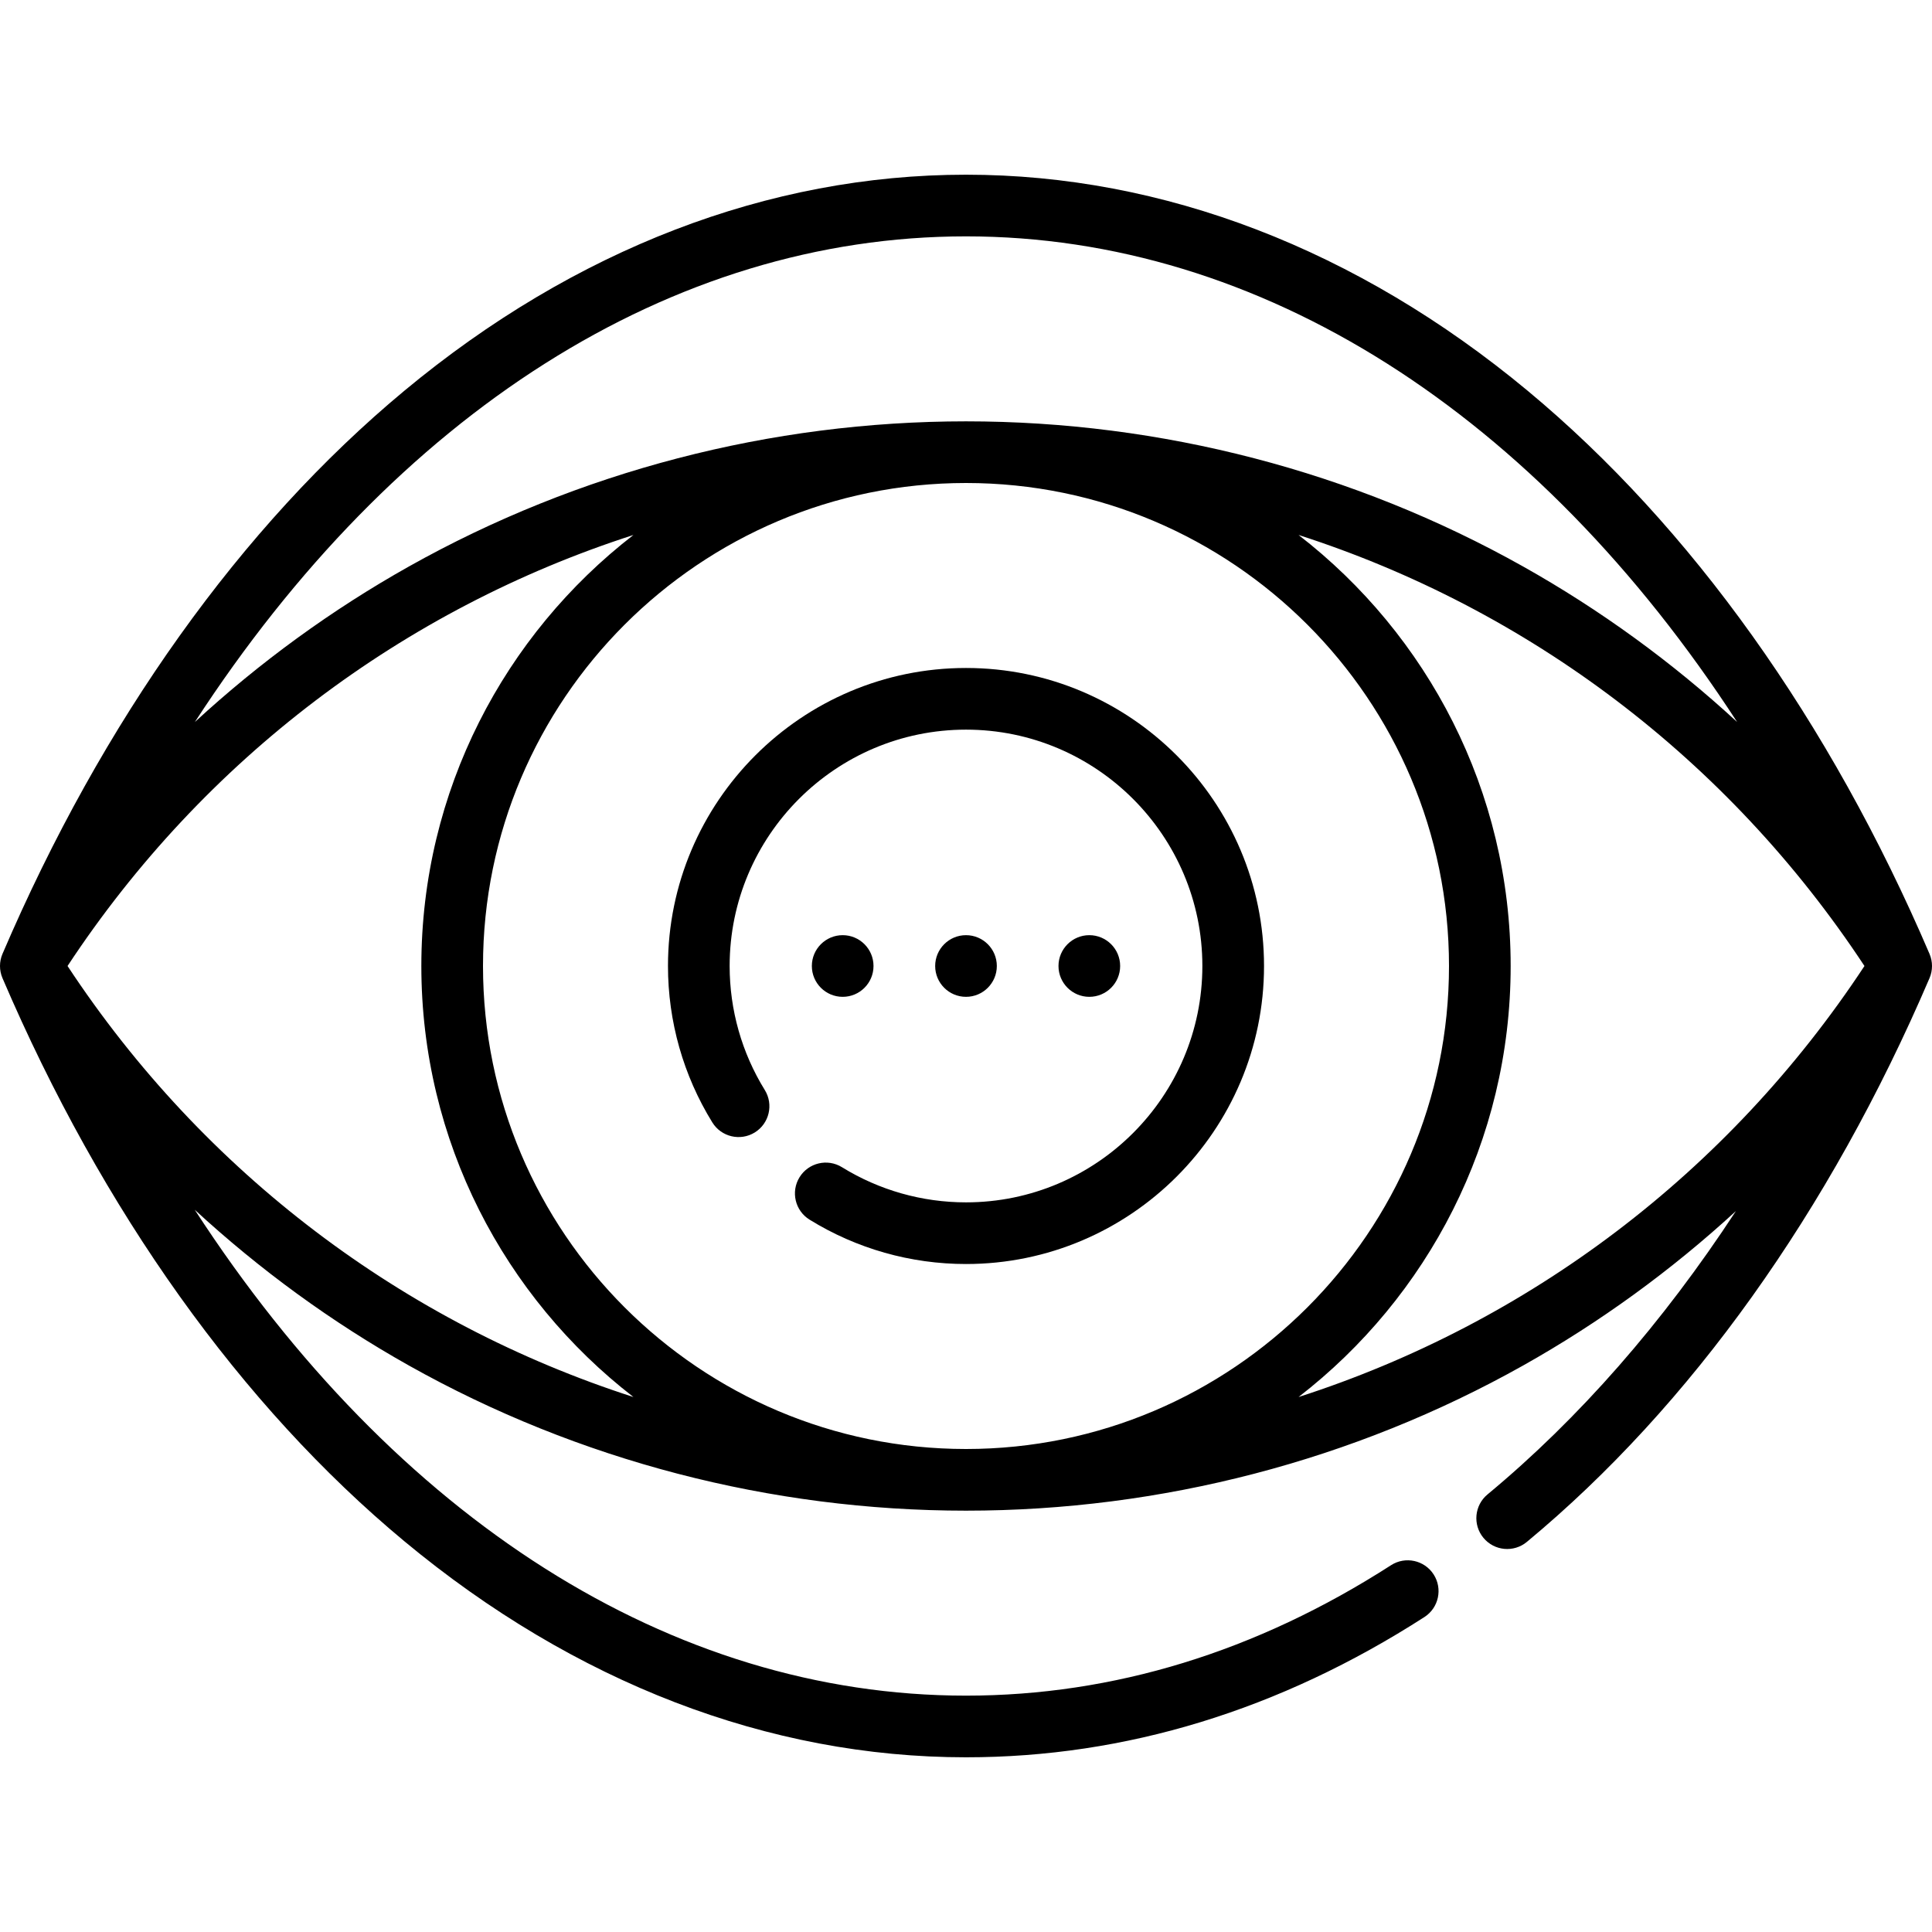
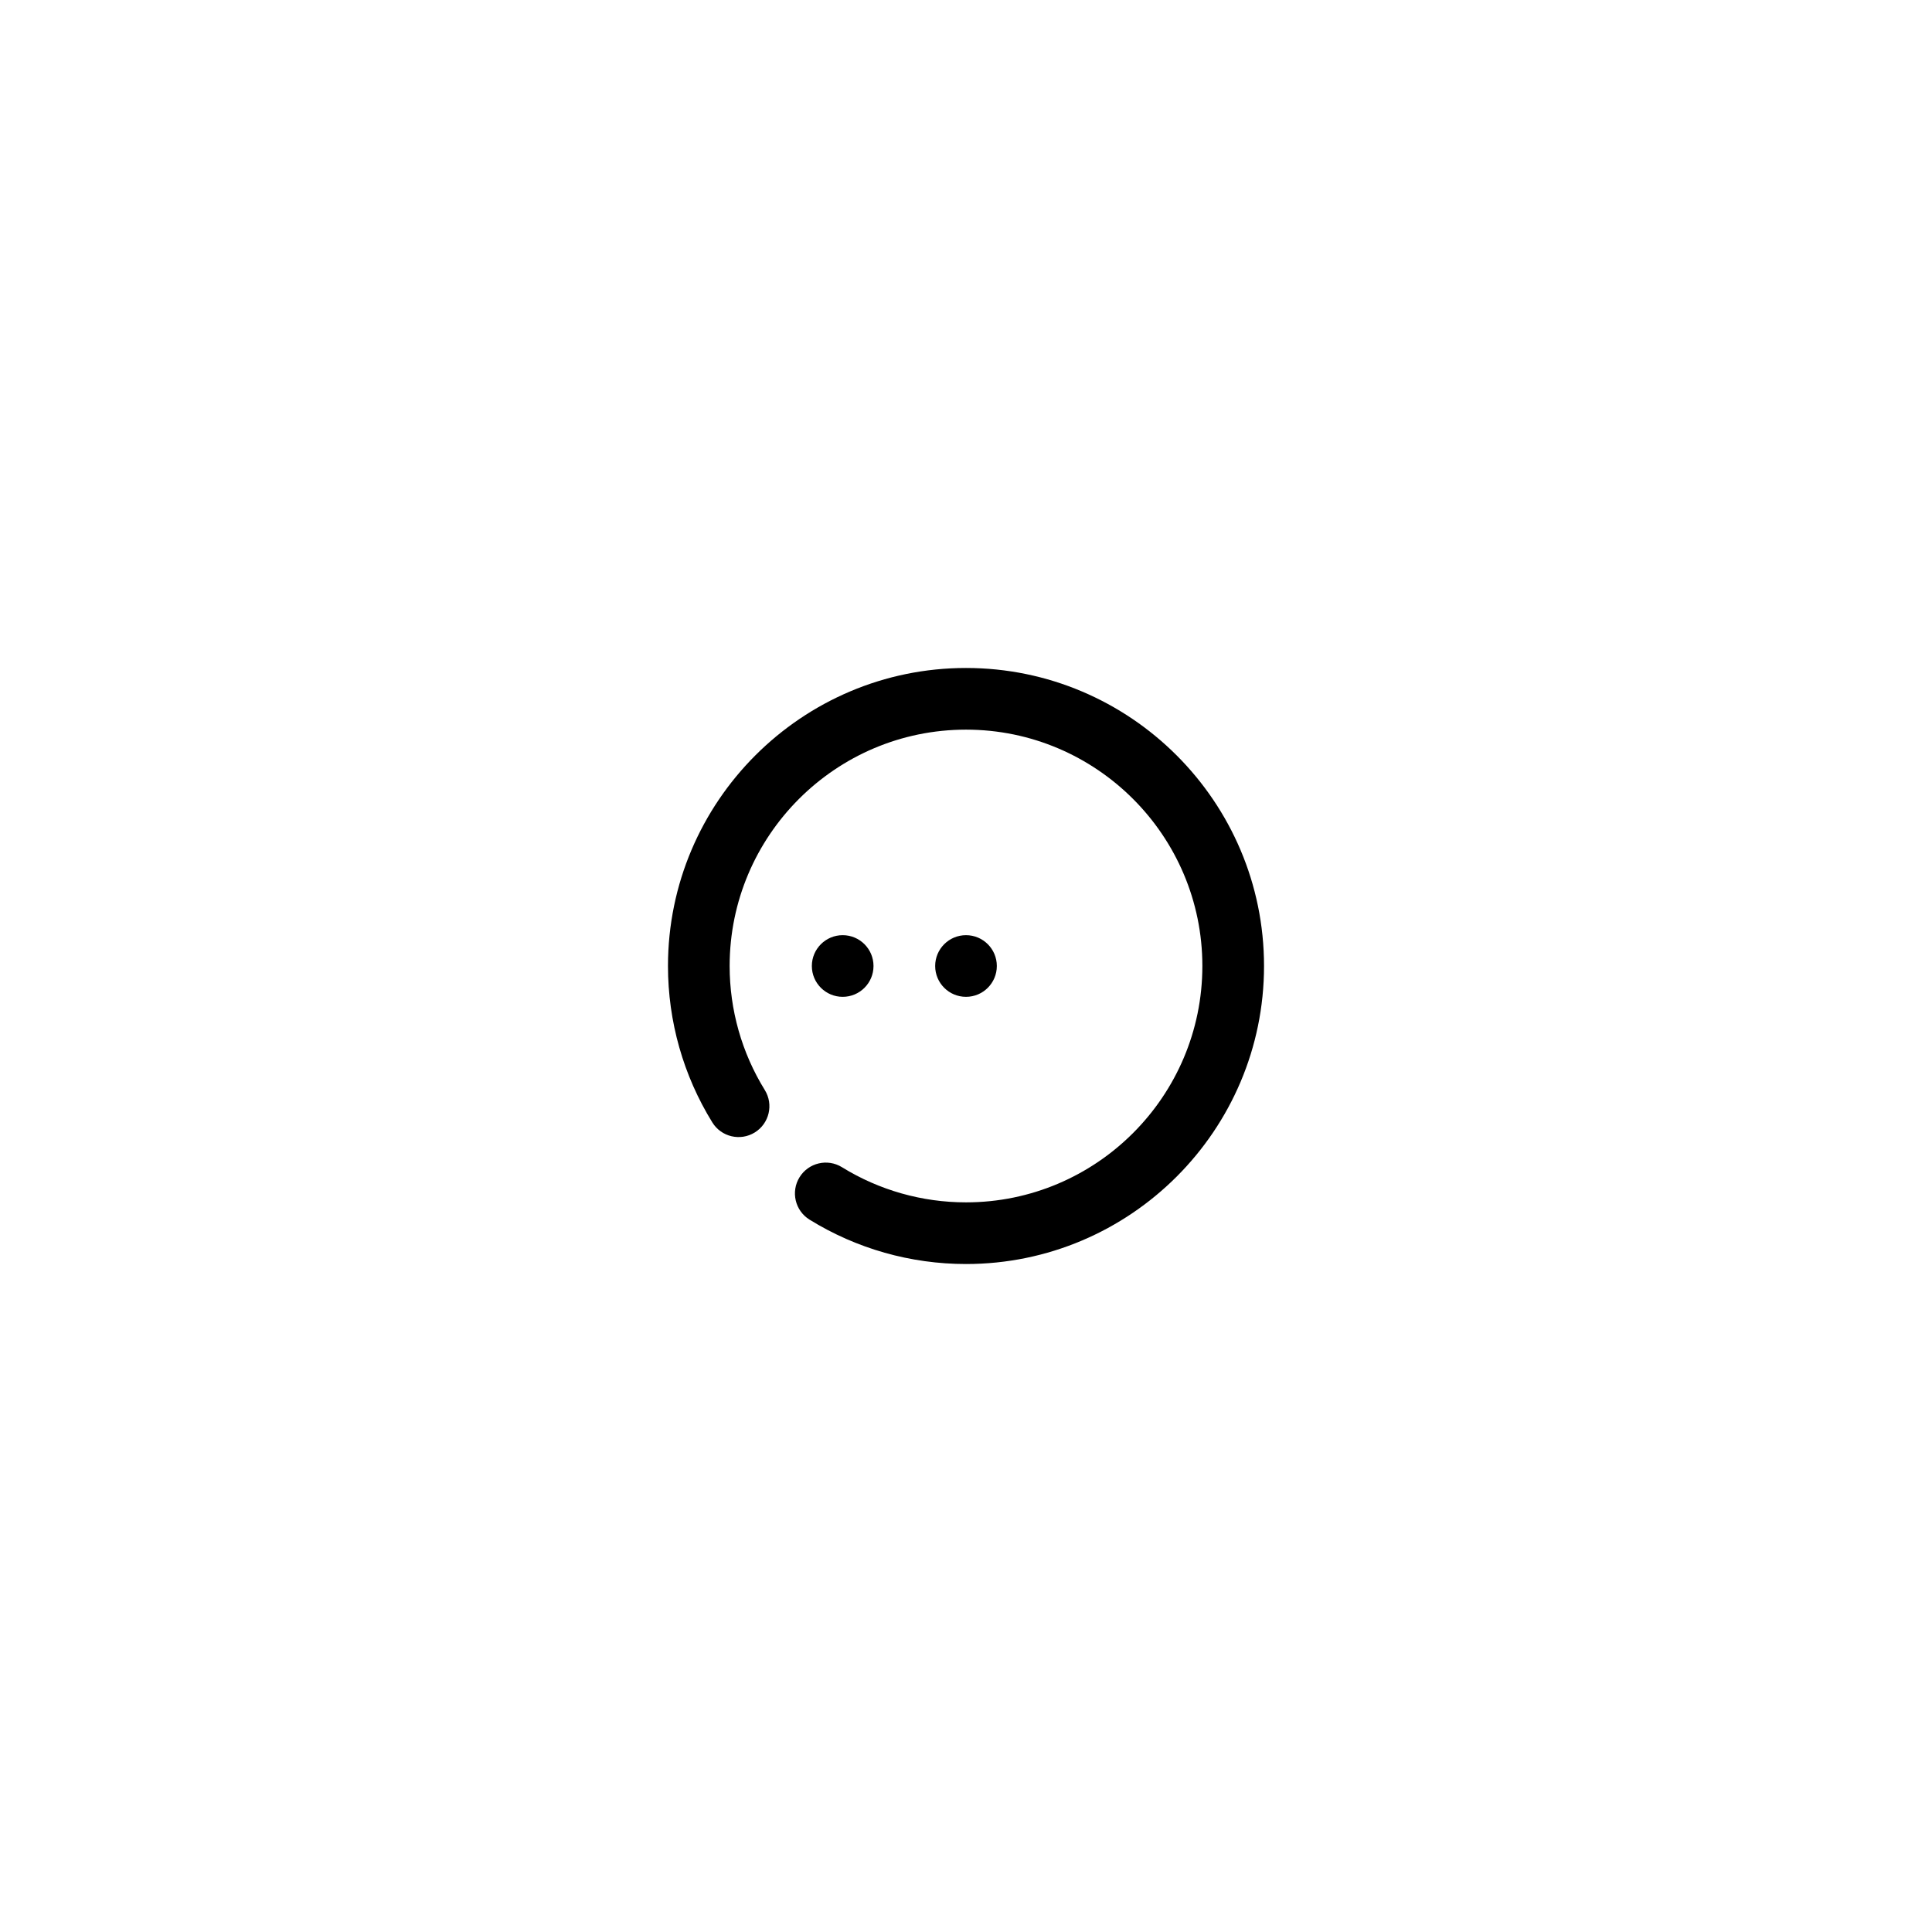
<svg xmlns="http://www.w3.org/2000/svg" fill="#000000" height="800px" width="800px" version="1.1" id="Layer_1" viewBox="0 0 512 512" xml:space="preserve">
  <g>
    <g>
-       <circle cx="288.681" cy="256" r="8.17" />
-     </g>
+       </g>
  </g>
  <g>
    <g>
      <circle cx="256" cy="256" r="8.17" />
    </g>
  </g>
  <g>
    <g>
      <circle cx="223.319" cy="256" r="8.17" />
    </g>
  </g>
  <g>
    <g>
      <path d="M256,177.021c-43.549,0-78.979,35.429-78.979,78.979c0,14.675,4.065,29.01,11.756,41.458    c2.373,3.839,7.406,5.027,11.246,2.656c3.839-2.372,5.027-7.407,2.656-11.245c-6.095-9.864-9.317-21.229-9.317-32.868    c0-34.539,28.099-62.638,62.638-62.638c34.539,0,62.638,28.099,62.638,62.638S290.54,318.638,256,318.638    c-11.639,0-23.004-3.222-32.868-9.317c-3.839-2.372-8.873-1.182-11.245,2.656c-2.372,3.838-1.183,8.873,2.656,11.245    c12.447,7.691,26.783,11.756,41.458,11.756c43.549,0,78.979-35.429,78.979-78.979S299.55,177.021,256,177.021z" />
    </g>
  </g>
  <g>
    <g>
-       <path d="M511.34,252.784c-26.42-61.698-63.25-113.305-106.508-149.24C359.751,66.093,308.286,46.298,256,46.298    s-103.752,19.795-148.833,57.246C63.91,139.48,27.08,191.086,0.659,252.784c-0.879,2.053-0.879,4.378,0,6.432    c26.42,61.698,63.251,113.305,106.508,149.24c45.082,37.451,96.547,57.246,148.833,57.246c42.272,0,83.142-12.505,121.48-37.166    c3.794-2.441,4.892-7.496,2.451-11.291c-2.441-3.794-7.497-4.892-11.291-2.451c-35.658,22.938-73.555,34.568-112.64,34.568    c-78.182,0-151.287-46.998-204.397-128.768c17.228,15.881,36.287,29.79,56.786,41.296c44.814,25.154,95.857,38.451,147.611,38.451    s102.795-13.297,147.611-38.451c20.349-11.422,39.286-25.207,56.414-40.941c-19.342,29.561-41.537,54.956-65.823,75.094    c-3.473,2.881-3.954,8.032-1.074,11.505c2.881,3.473,8.032,3.954,11.505,1.073c43.347-35.946,80.246-87.609,106.708-149.403    C512.22,257.163,512.22,254.838,511.34,252.784z M256,62.638c78.159,0,151.245,46.971,204.351,128.697    c-17.212-15.858-36.265-29.732-56.74-41.225C358.796,124.957,307.754,111.66,256,111.66s-102.797,13.297-147.611,38.451    c-20.479,11.495-39.533,25.376-56.748,41.237C104.748,109.614,177.836,62.638,256,62.638z M17.899,256    c36.216-54.945,89.174-94.647,149.97-114.227C133.703,168.193,111.66,209.568,111.66,256c0,46.432,22.043,87.807,56.209,114.227    C107.074,350.647,54.114,310.945,17.899,256z M128,256c0-70.58,57.42-128,128-128s128,57.42,128,128s-57.42,128-128,128    S128,326.58,128,256z M344.132,370.227c34.166-26.42,56.209-67.795,56.209-114.227s-22.043-87.807-56.209-114.227    c60.795,19.58,113.754,59.282,149.97,114.227C457.886,310.945,404.927,350.647,344.132,370.227z" />
-     </g>
+       </g>
  </g>
</svg>